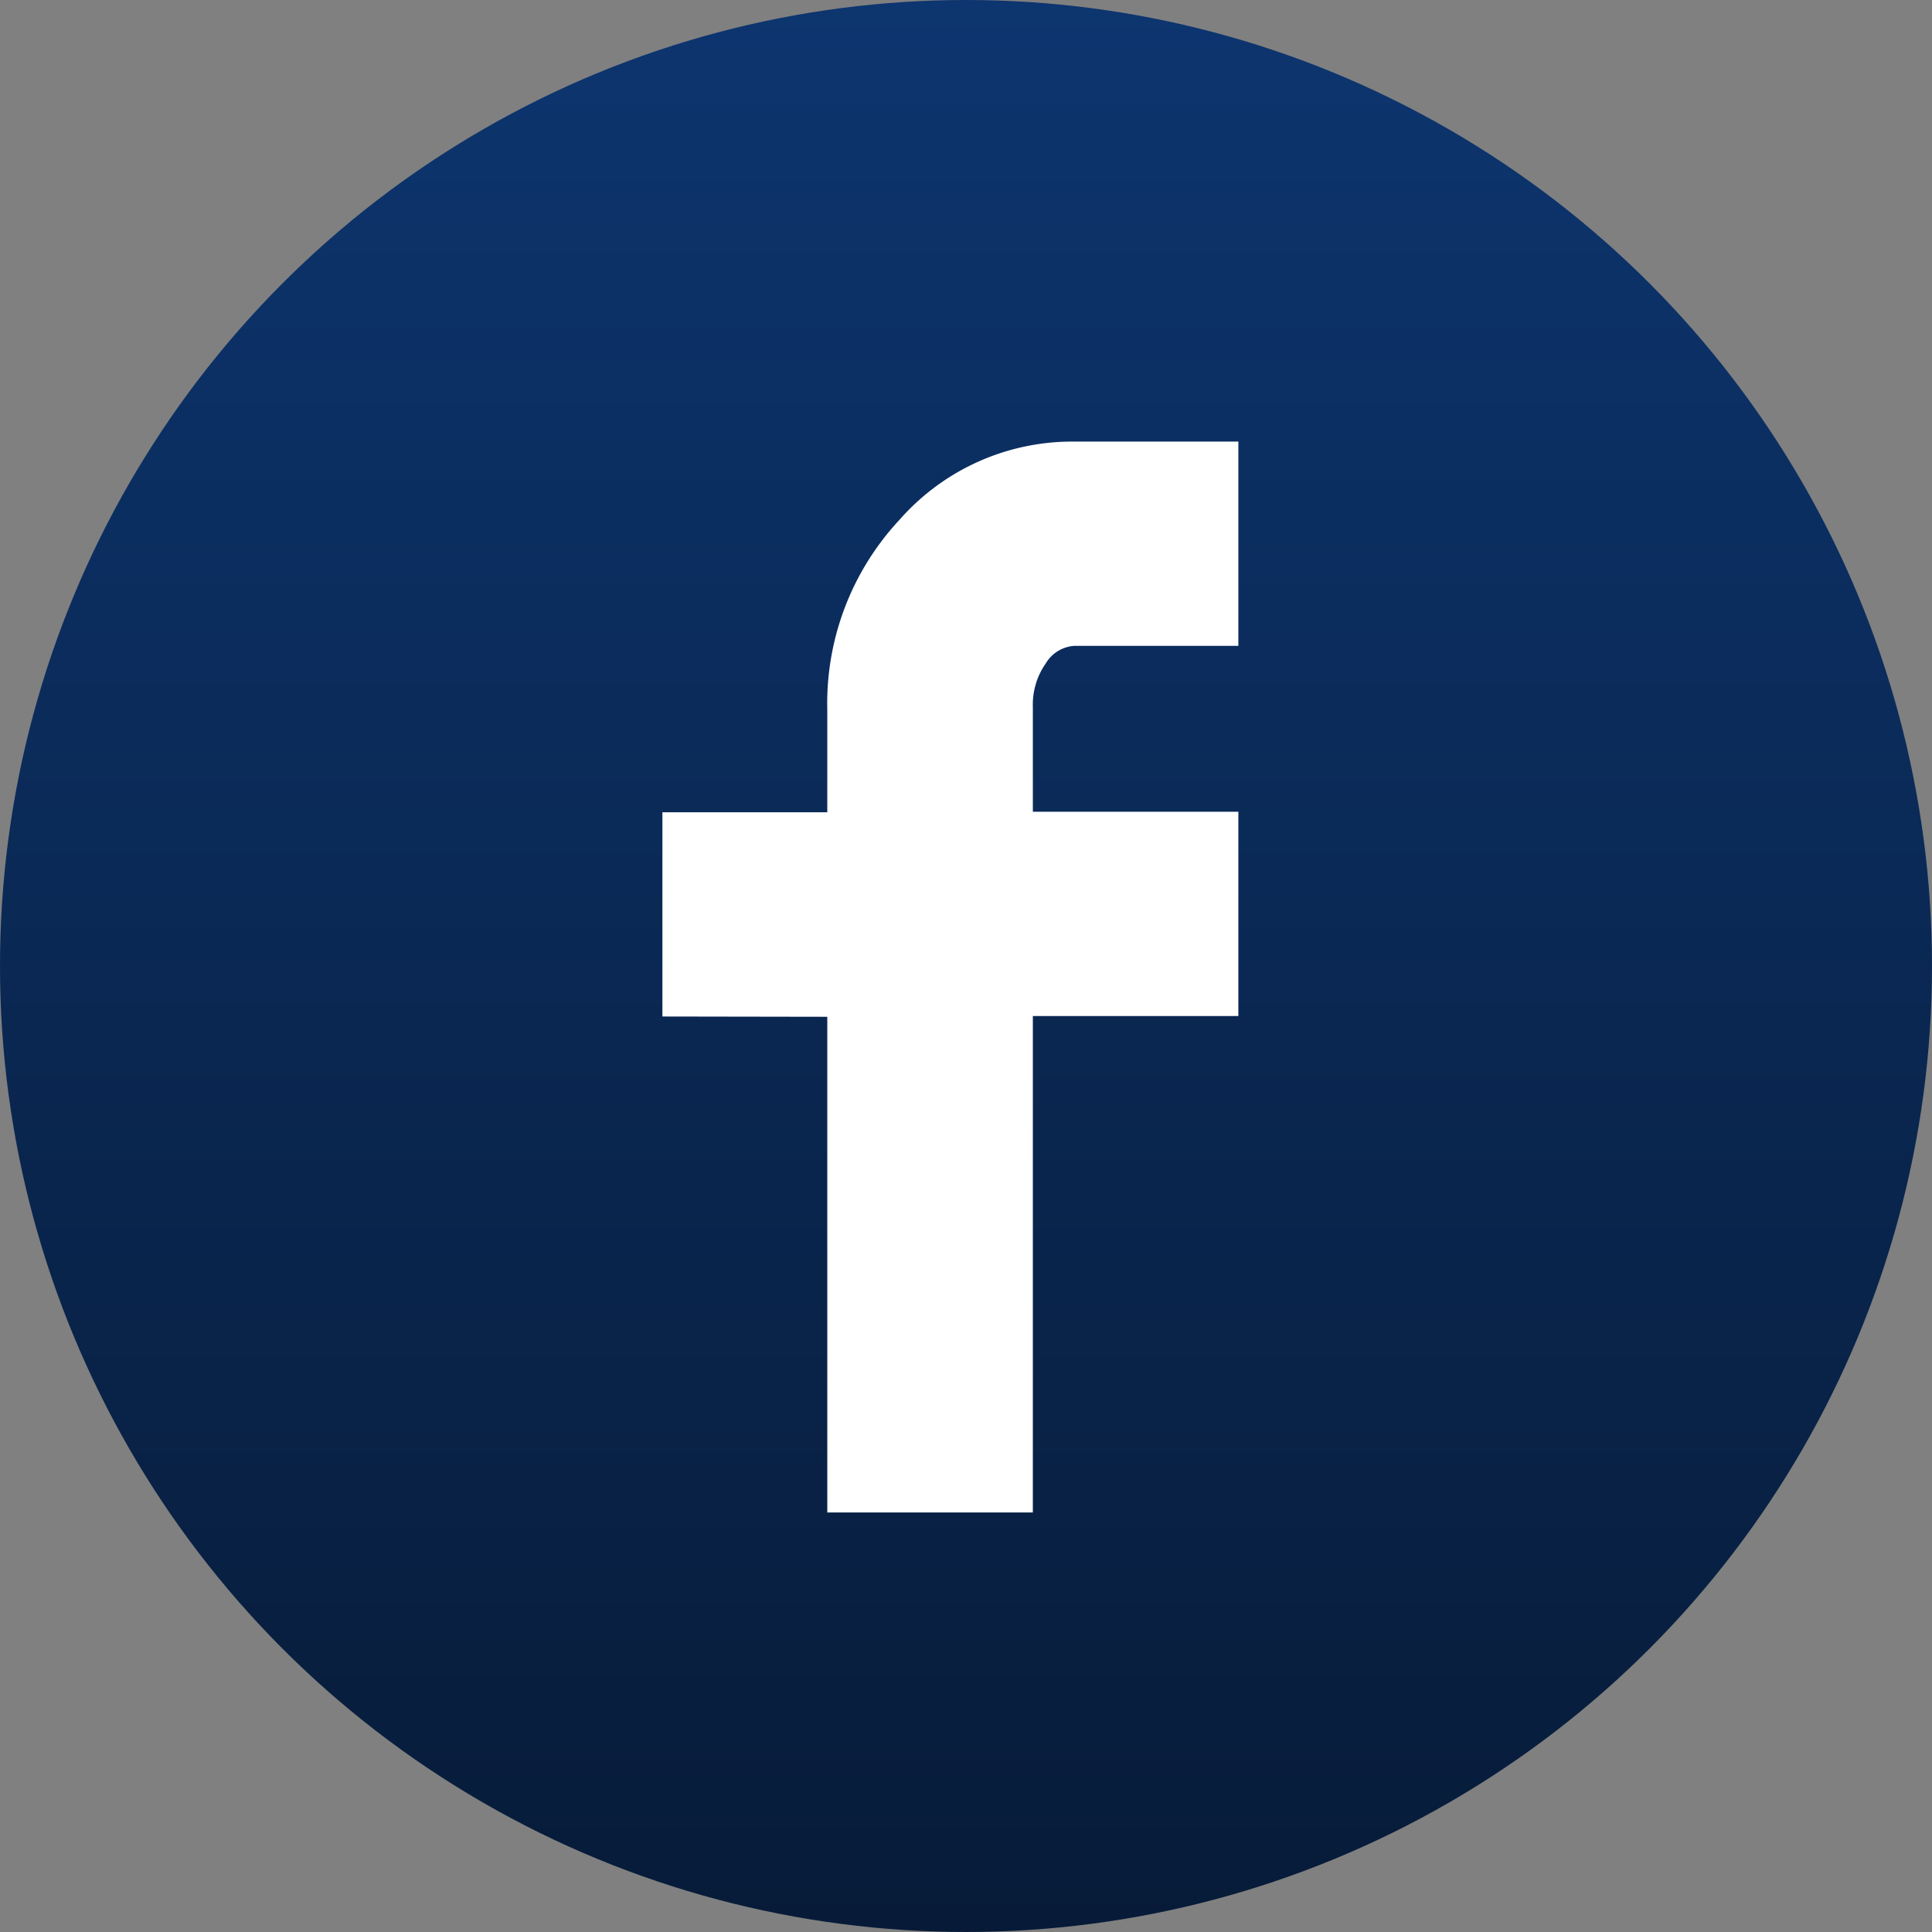
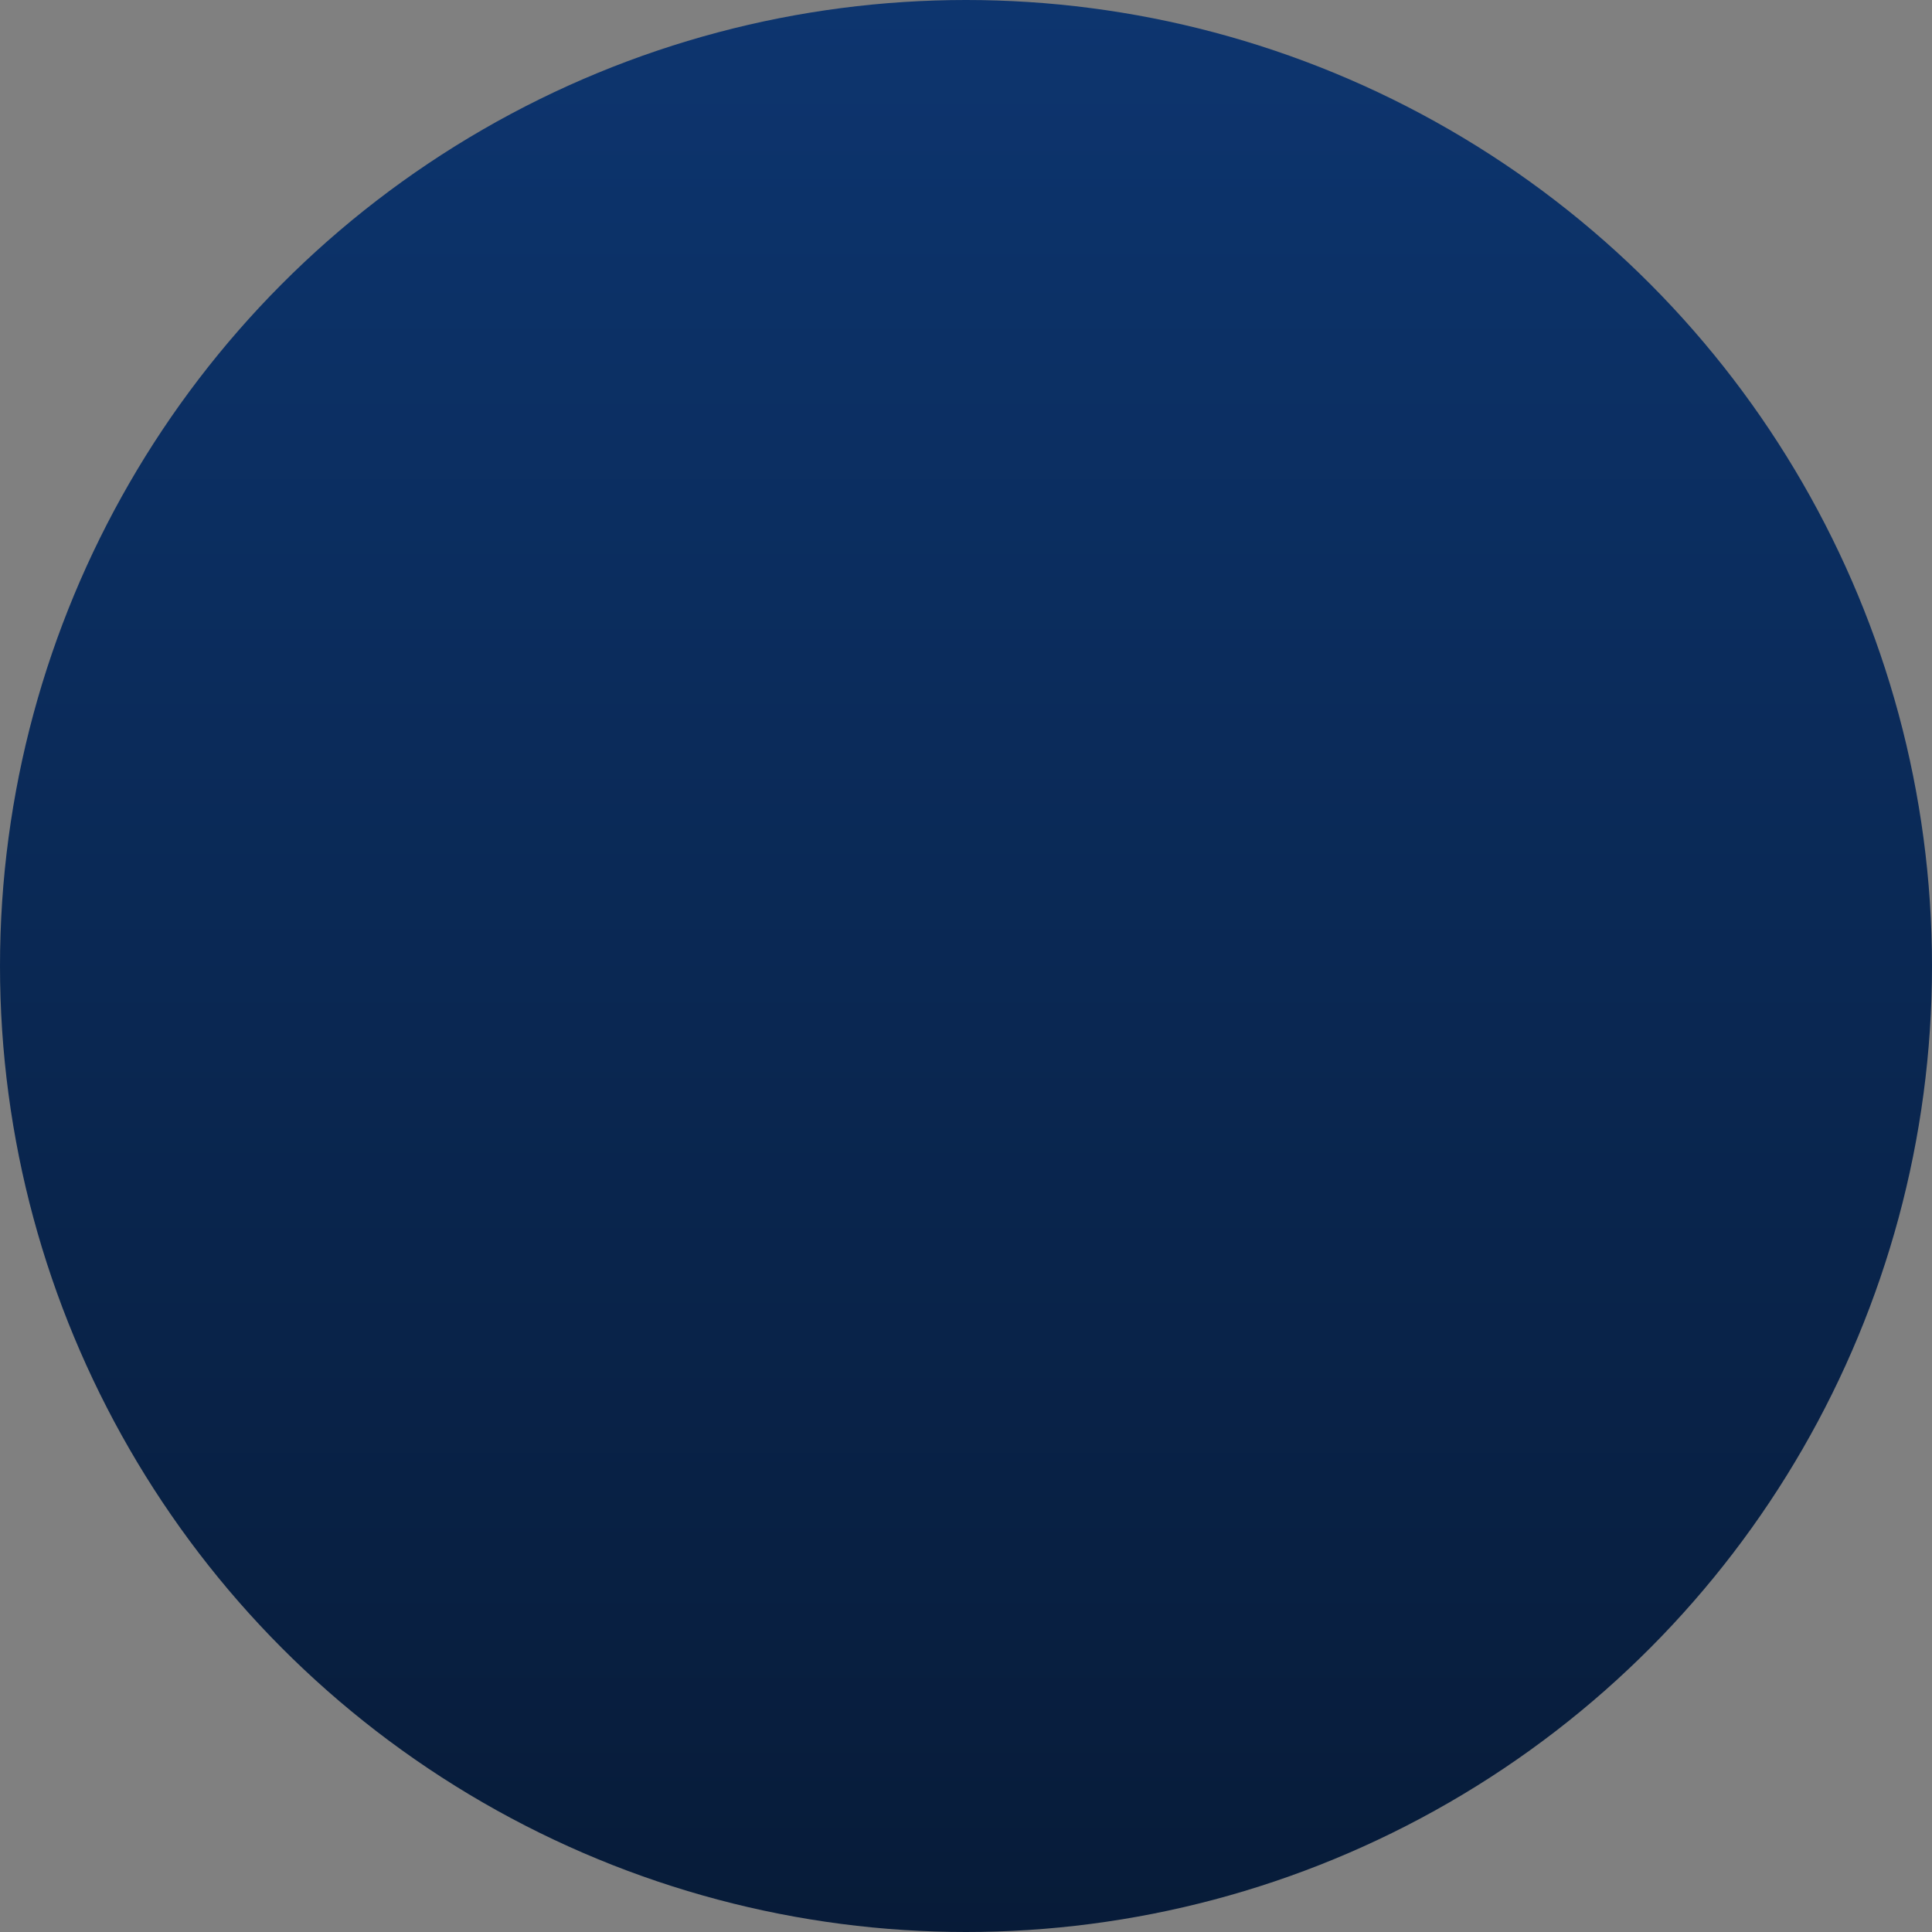
<svg xmlns="http://www.w3.org/2000/svg" width="35" height="35" viewBox="0 0 35 35">
  <rect x="0" y="0" width="35" height="35" fill="#808080" stroke="none" />
  <defs>
    <linearGradient id="linear-gradient" x1="0.5" x2="0.5" y2="1" gradientUnits="objectBoundingBox">
      <stop offset="0" stop-color="#0d356f" />
      <stop offset="1" stop-color="#071b38" />
    </linearGradient>
  </defs>
  <g id="Group_474" data-name="Group 474" transform="translate(-142 -841)">
    <circle id="Ellipse_28" data-name="Ellipse 28" cx="17.5" cy="17.5" r="17.5" transform="translate(142 841)" fill="url(#linear-gradient)" />
-     <path id="Icon_zocial-facebook" data-name="Icon zocial-facebook" d="M13.257,10.415v-3.7h2.987V4.849a4.874,4.874,0,0,1,1.309-3.433A4.163,4.163,0,0,1,20.724,0h2.967V3.7H20.724a.653.653,0,0,0-.523.32,1.3,1.3,0,0,0-.233.786v1.9h3.723v3.7H19.968V19.4H16.244v-8.98Z" transform="translate(140.743 849)" fill="#fff" />
  </g>
</svg>